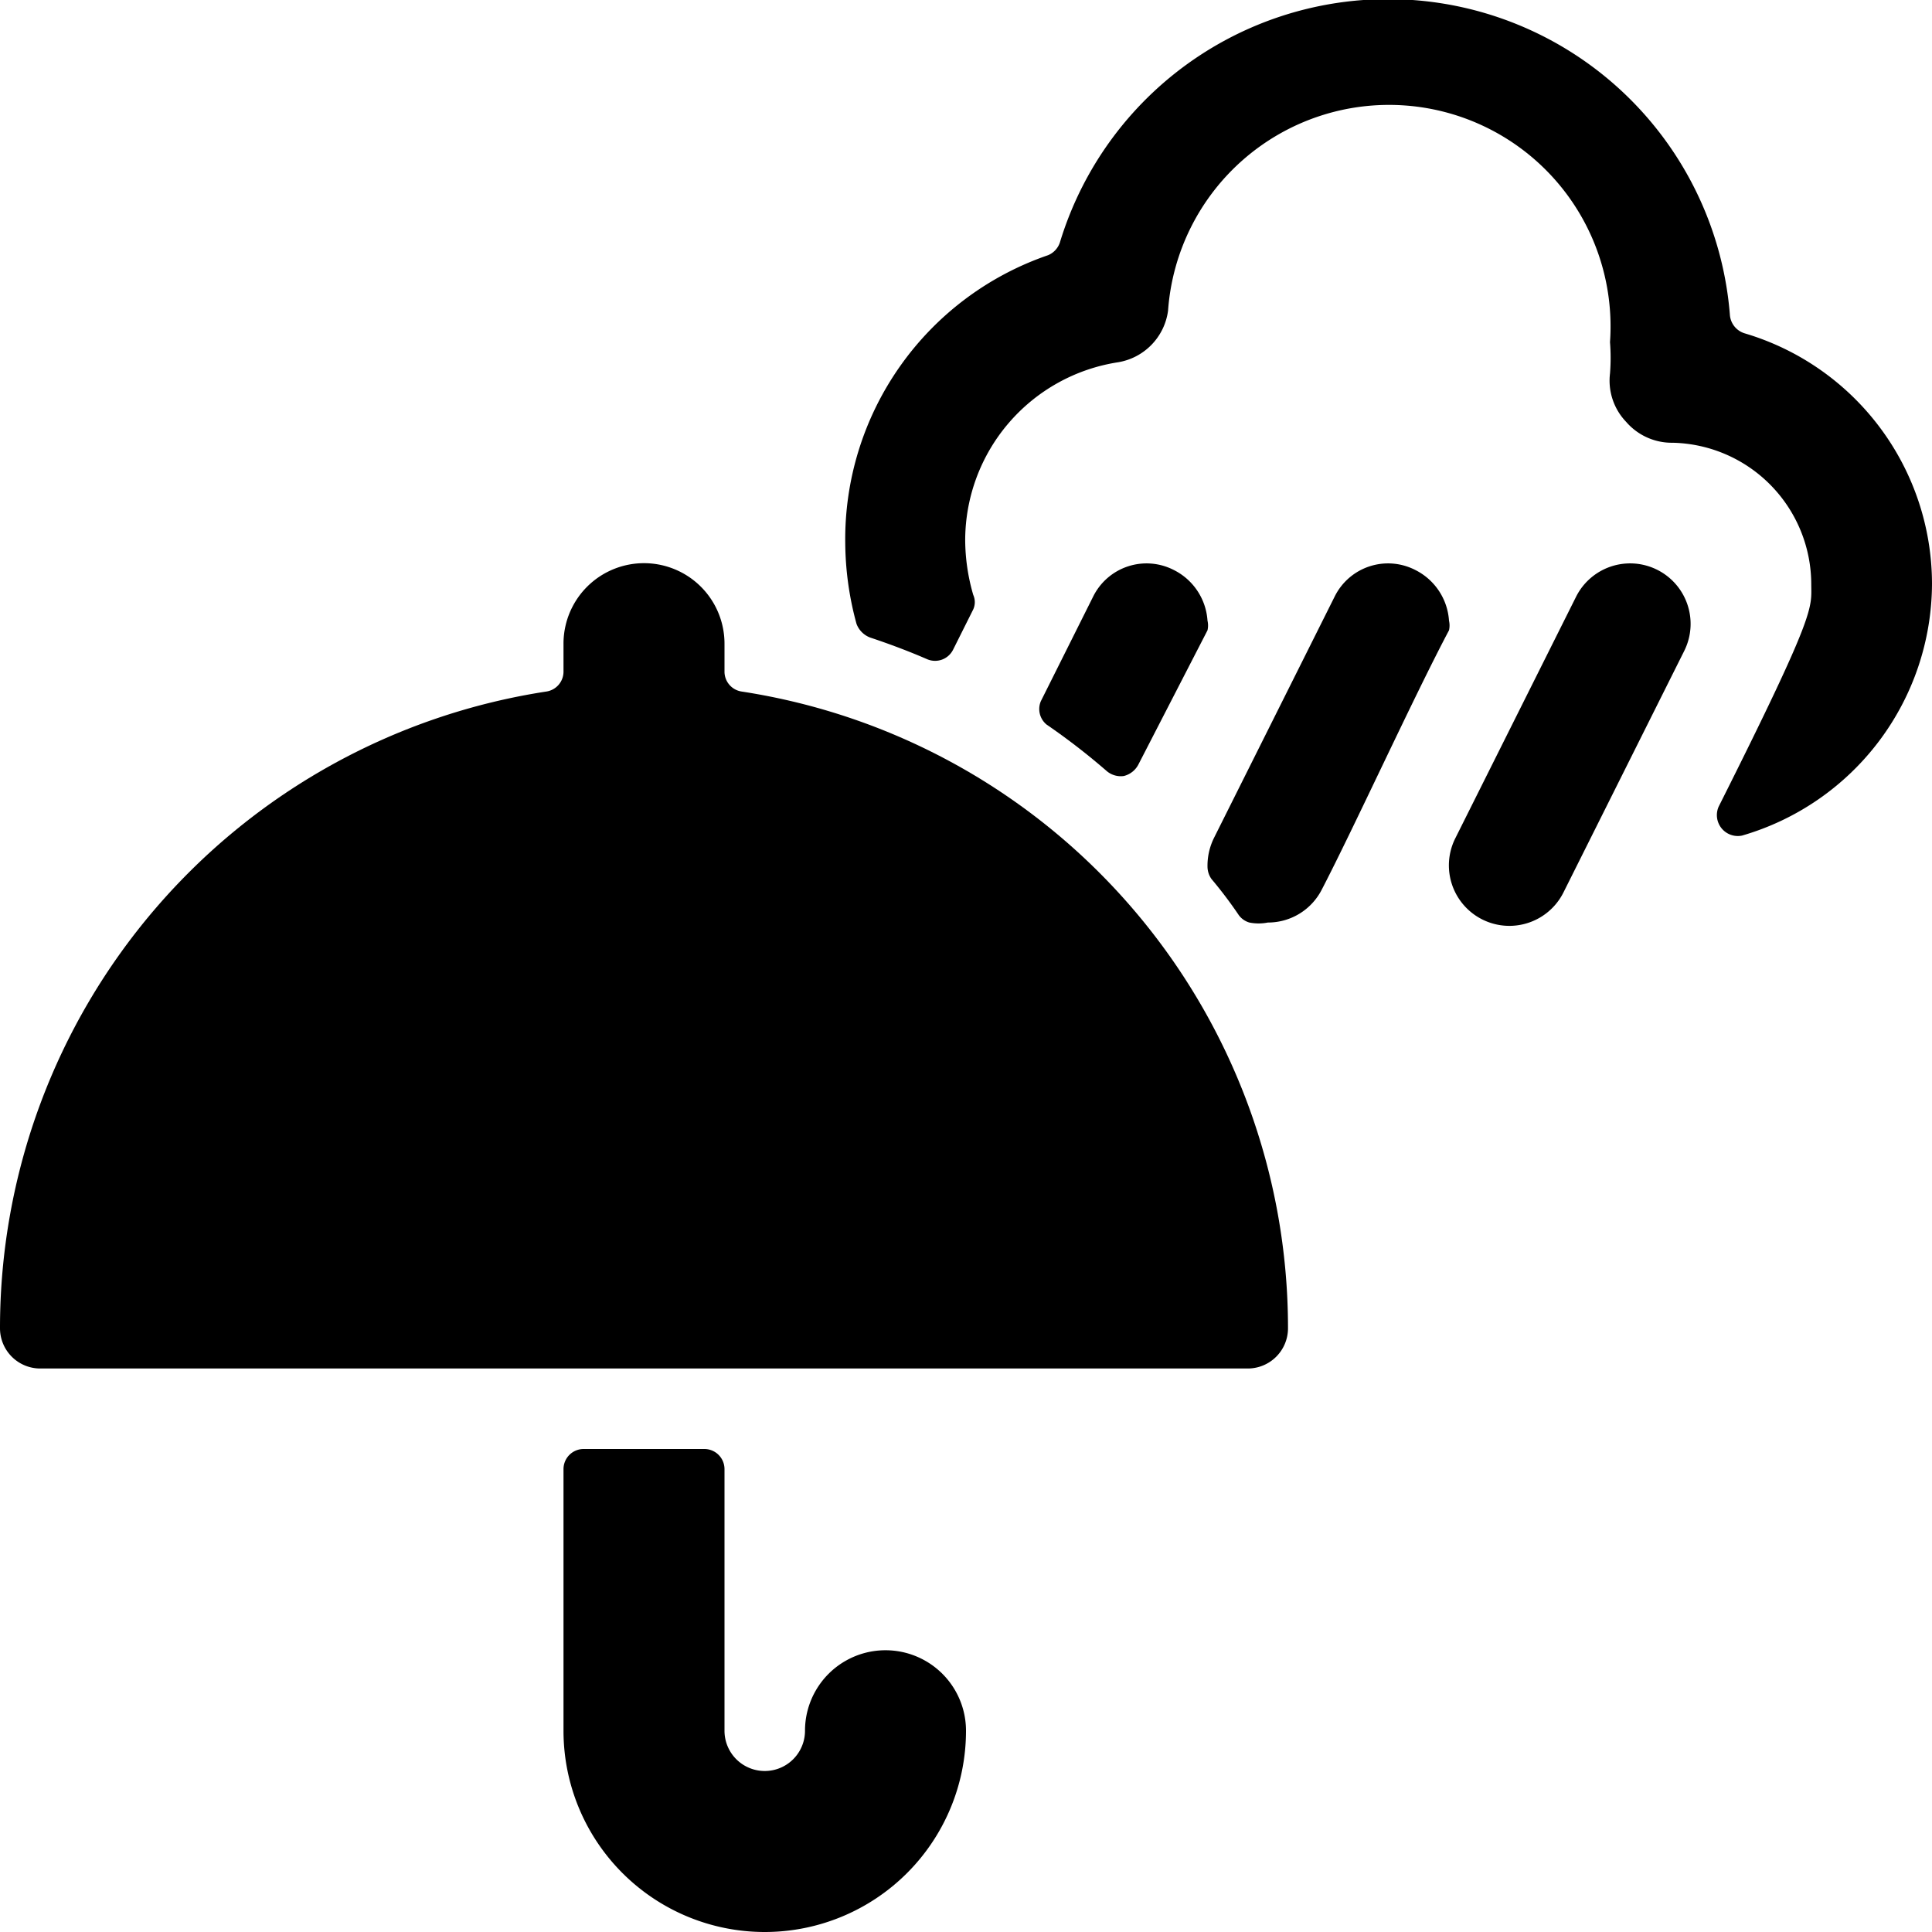
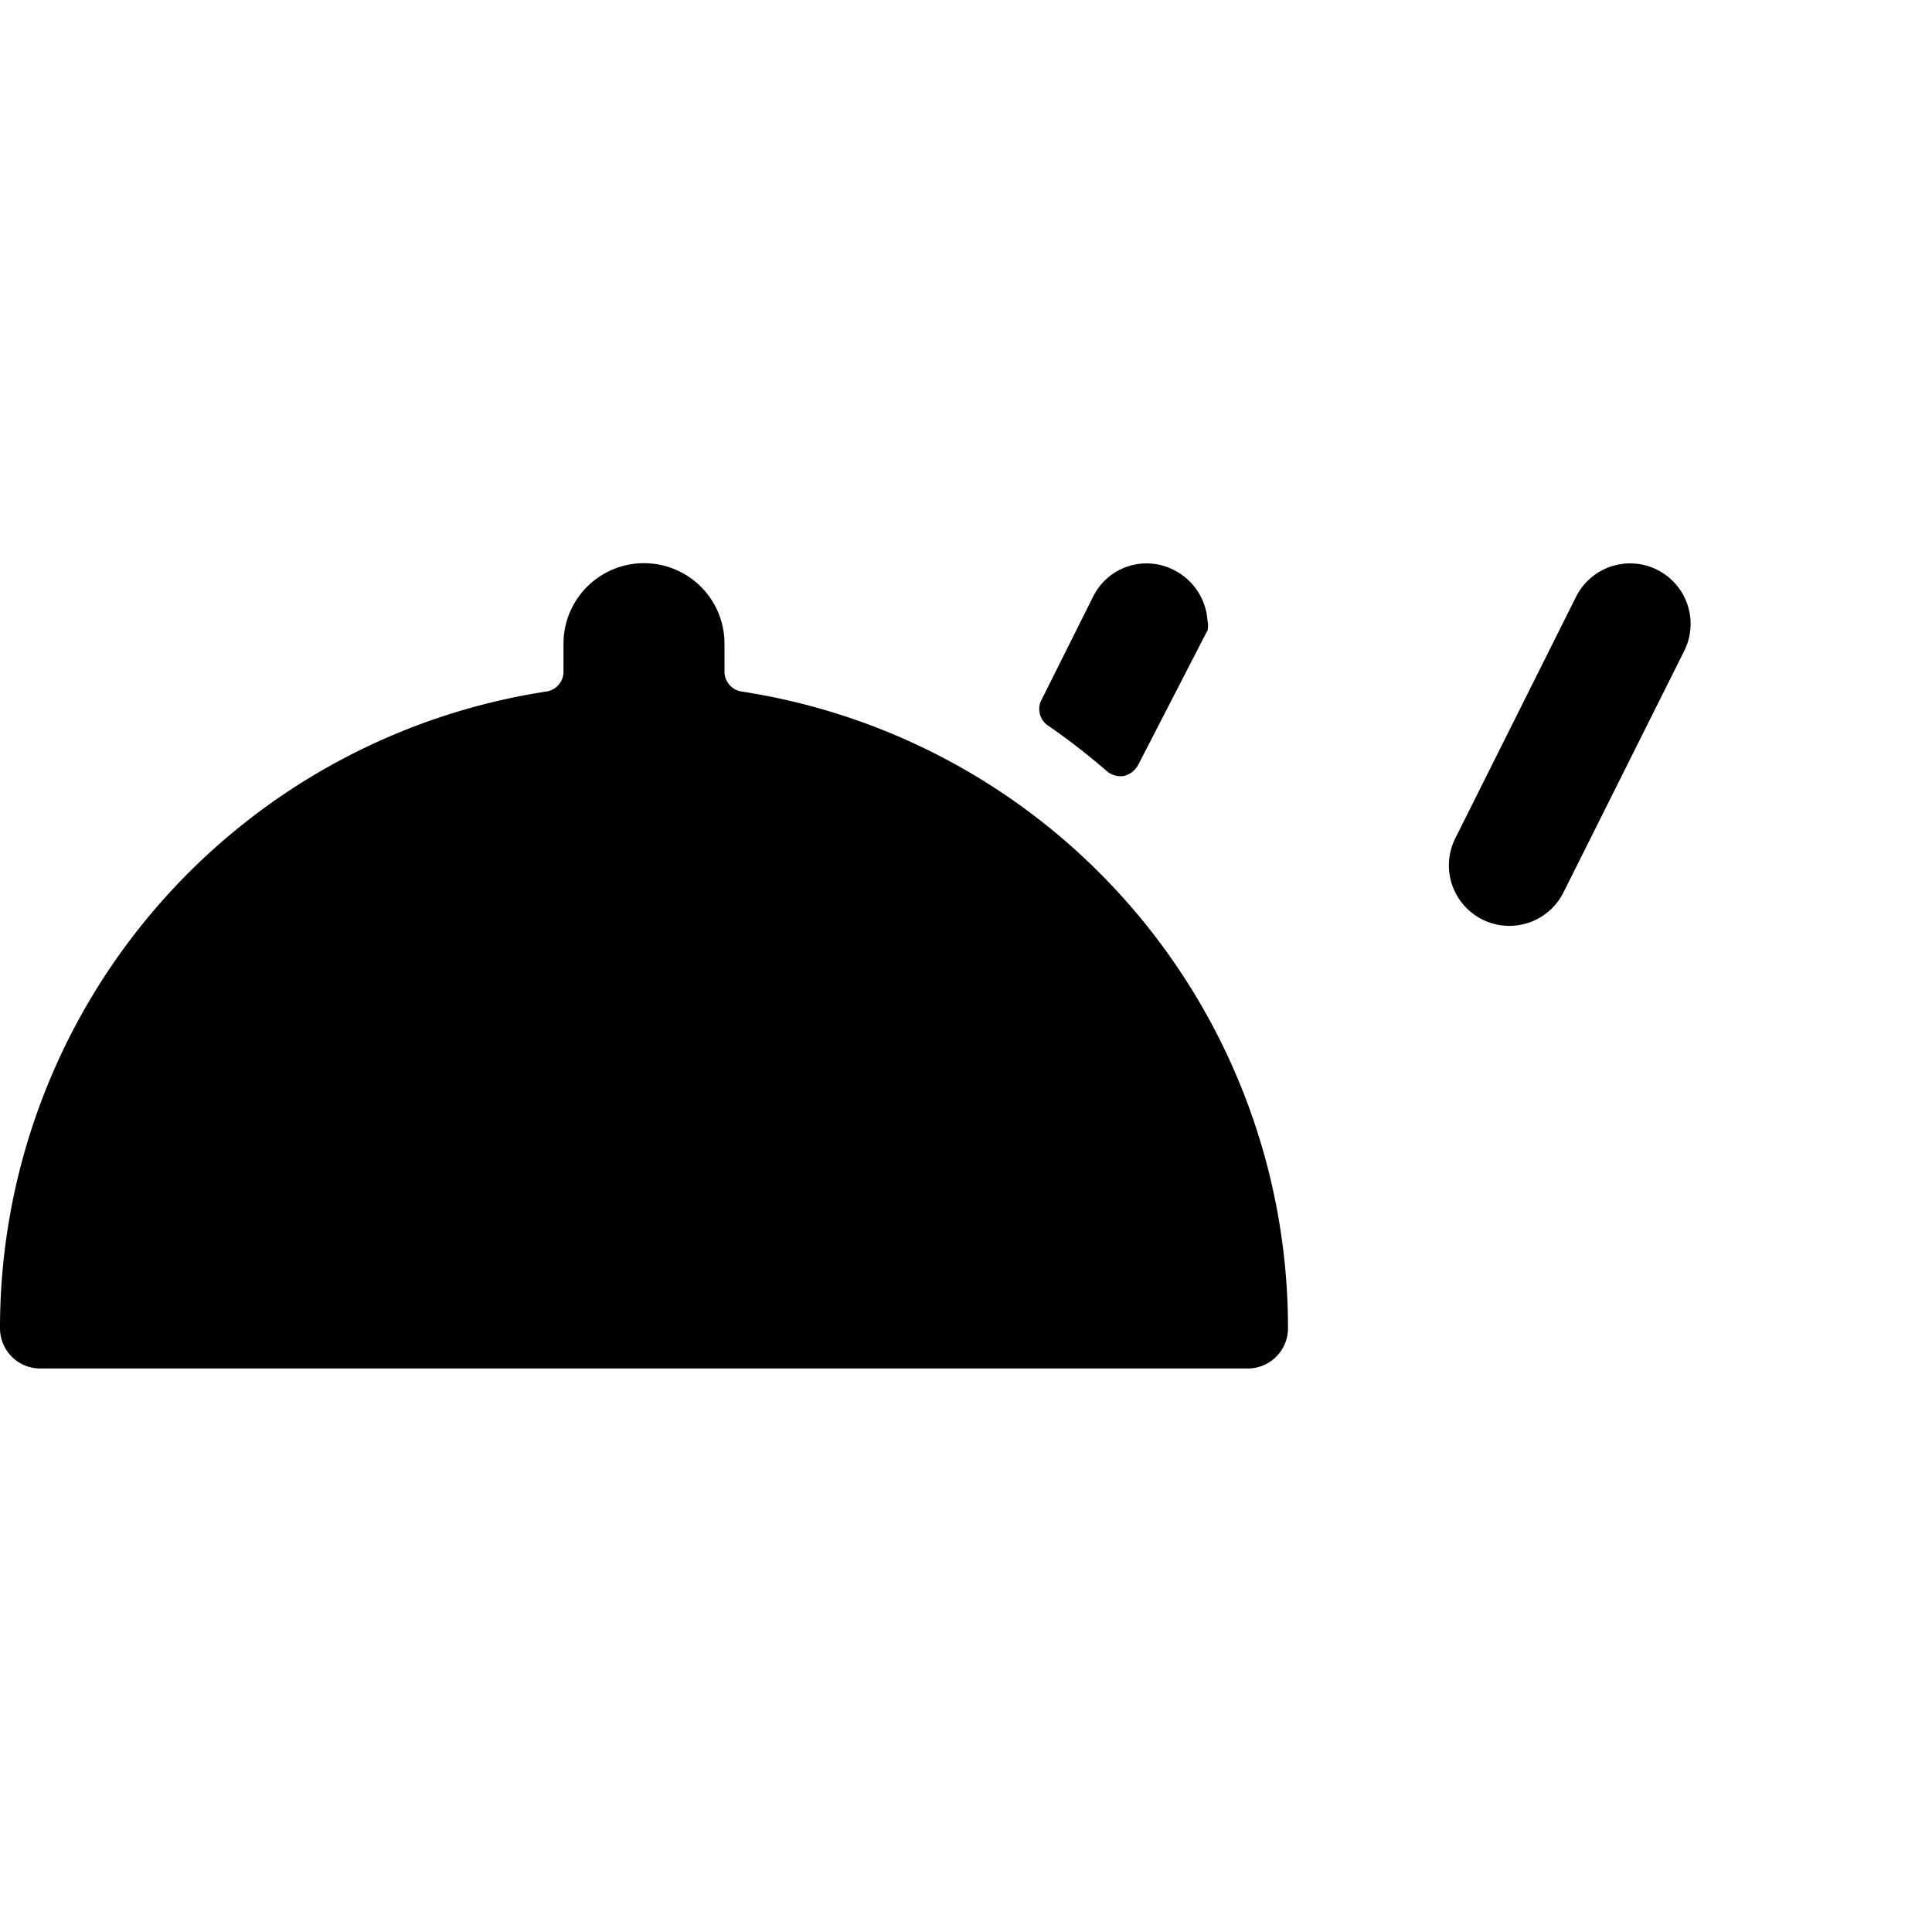
<svg xmlns="http://www.w3.org/2000/svg" viewBox="0 0 24 24">
  <g>
-     <path d="M24 7.25a3.25 3.25 0 0 0 -2.33 -3.11 0.26 0.26 0 0 1 -0.18 -0.22A4.26 4.26 0 0 0 13.17 3a0.26 0.26 0 0 1 -0.15 0.17 3.73 3.73 0 0 0 -2.52 3.58 3.88 3.88 0 0 0 0.14 1 0.29 0.29 0 0 0 0.17 0.17c0.24 0.08 0.48 0.17 0.71 0.27a0.25 0.25 0 0 0 0.32 -0.12l0.25 -0.5a0.22 0.22 0 0 0 0 -0.18 2.47 2.47 0 0 1 -0.1 -0.67 2.24 2.24 0 0 1 1.9 -2.22 0.75 0.75 0 0 0 0.62 -0.64 2.75 2.75 0 0 1 5.49 0.39 2.47 2.47 0 0 1 0 0.39 0.74 0.74 0 0 0 0.2 0.6 0.75 0.75 0 0 0 0.58 0.26 1.76 1.76 0 0 1 1.72 1.75c0 0.31 0.08 0.32 -1.15 2.77a0.26 0.26 0 0 0 0.29 0.36A3.27 3.27 0 0 0 24 7.25Z" fill="#000000" stroke-width="1" />
    <path d="M13.75 9.58a0.27 0.27 0 0 0 0.21 0.06 0.28 0.28 0 0 0 0.18 -0.14L15 7.83a0.27 0.27 0 0 0 0 -0.12 0.76 0.76 0 0 0 -0.42 -0.63 0.74 0.74 0 0 0 -1 0.33l-0.65 1.3A0.25 0.25 0 0 0 13 9a8.35 8.35 0 0 1 0.75 0.58Z" fill="#000000" stroke-width="1" />
-     <path d="M18 7.83a0.27 0.27 0 0 0 0 -0.12 0.76 0.76 0 0 0 -0.42 -0.63 0.74 0.74 0 0 0 -1 0.33l-1.5 3a0.78 0.78 0 0 0 -0.08 0.36 0.27 0.27 0 0 0 0.05 0.15 5.3 5.3 0 0 1 0.34 0.45 0.25 0.25 0 0 0 0.13 0.09 0.59 0.59 0 0 0 0.23 0 0.75 0.75 0 0 0 0.67 -0.41c0.4 -0.77 1.15 -2.41 1.58 -3.22Z" fill="#000000" stroke-width="1" />
    <path d="M20.92 8.09a0.75 0.75 0 0 0 -1.34 -0.68l-1.5 3a0.75 0.75 0 0 0 1.34 0.68Z" fill="#000000" stroke-width="1" />
-     <path d="M7 21.5a2.5 2.5 0 0 0 5 0 1 1 0 0 0 -2 0 0.5 0.5 0 0 1 -1 0v-3.25a0.25 0.25 0 0 0 -0.25 -0.25h-1.5a0.25 0.25 0 0 0 -0.25 0.25Z" fill="#000000" stroke-width="1" />
    <path d="M7 8.35a0.25 0.25 0 0 1 -0.21 0.24A8 8 0 0 0 0 16.5a0.5 0.5 0 0 0 0.5 0.5h15a0.5 0.5 0 0 0 0.5 -0.5 8 8 0 0 0 -6.79 -7.91 0.25 0.25 0 0 1 -0.21 -0.24V8a1 1 0 0 0 -0.11 -0.46 1 1 0 0 0 -1.78 0A1 1 0 0 0 7 8Z" fill="#000000" stroke-width="1" />
  </g>
</svg>